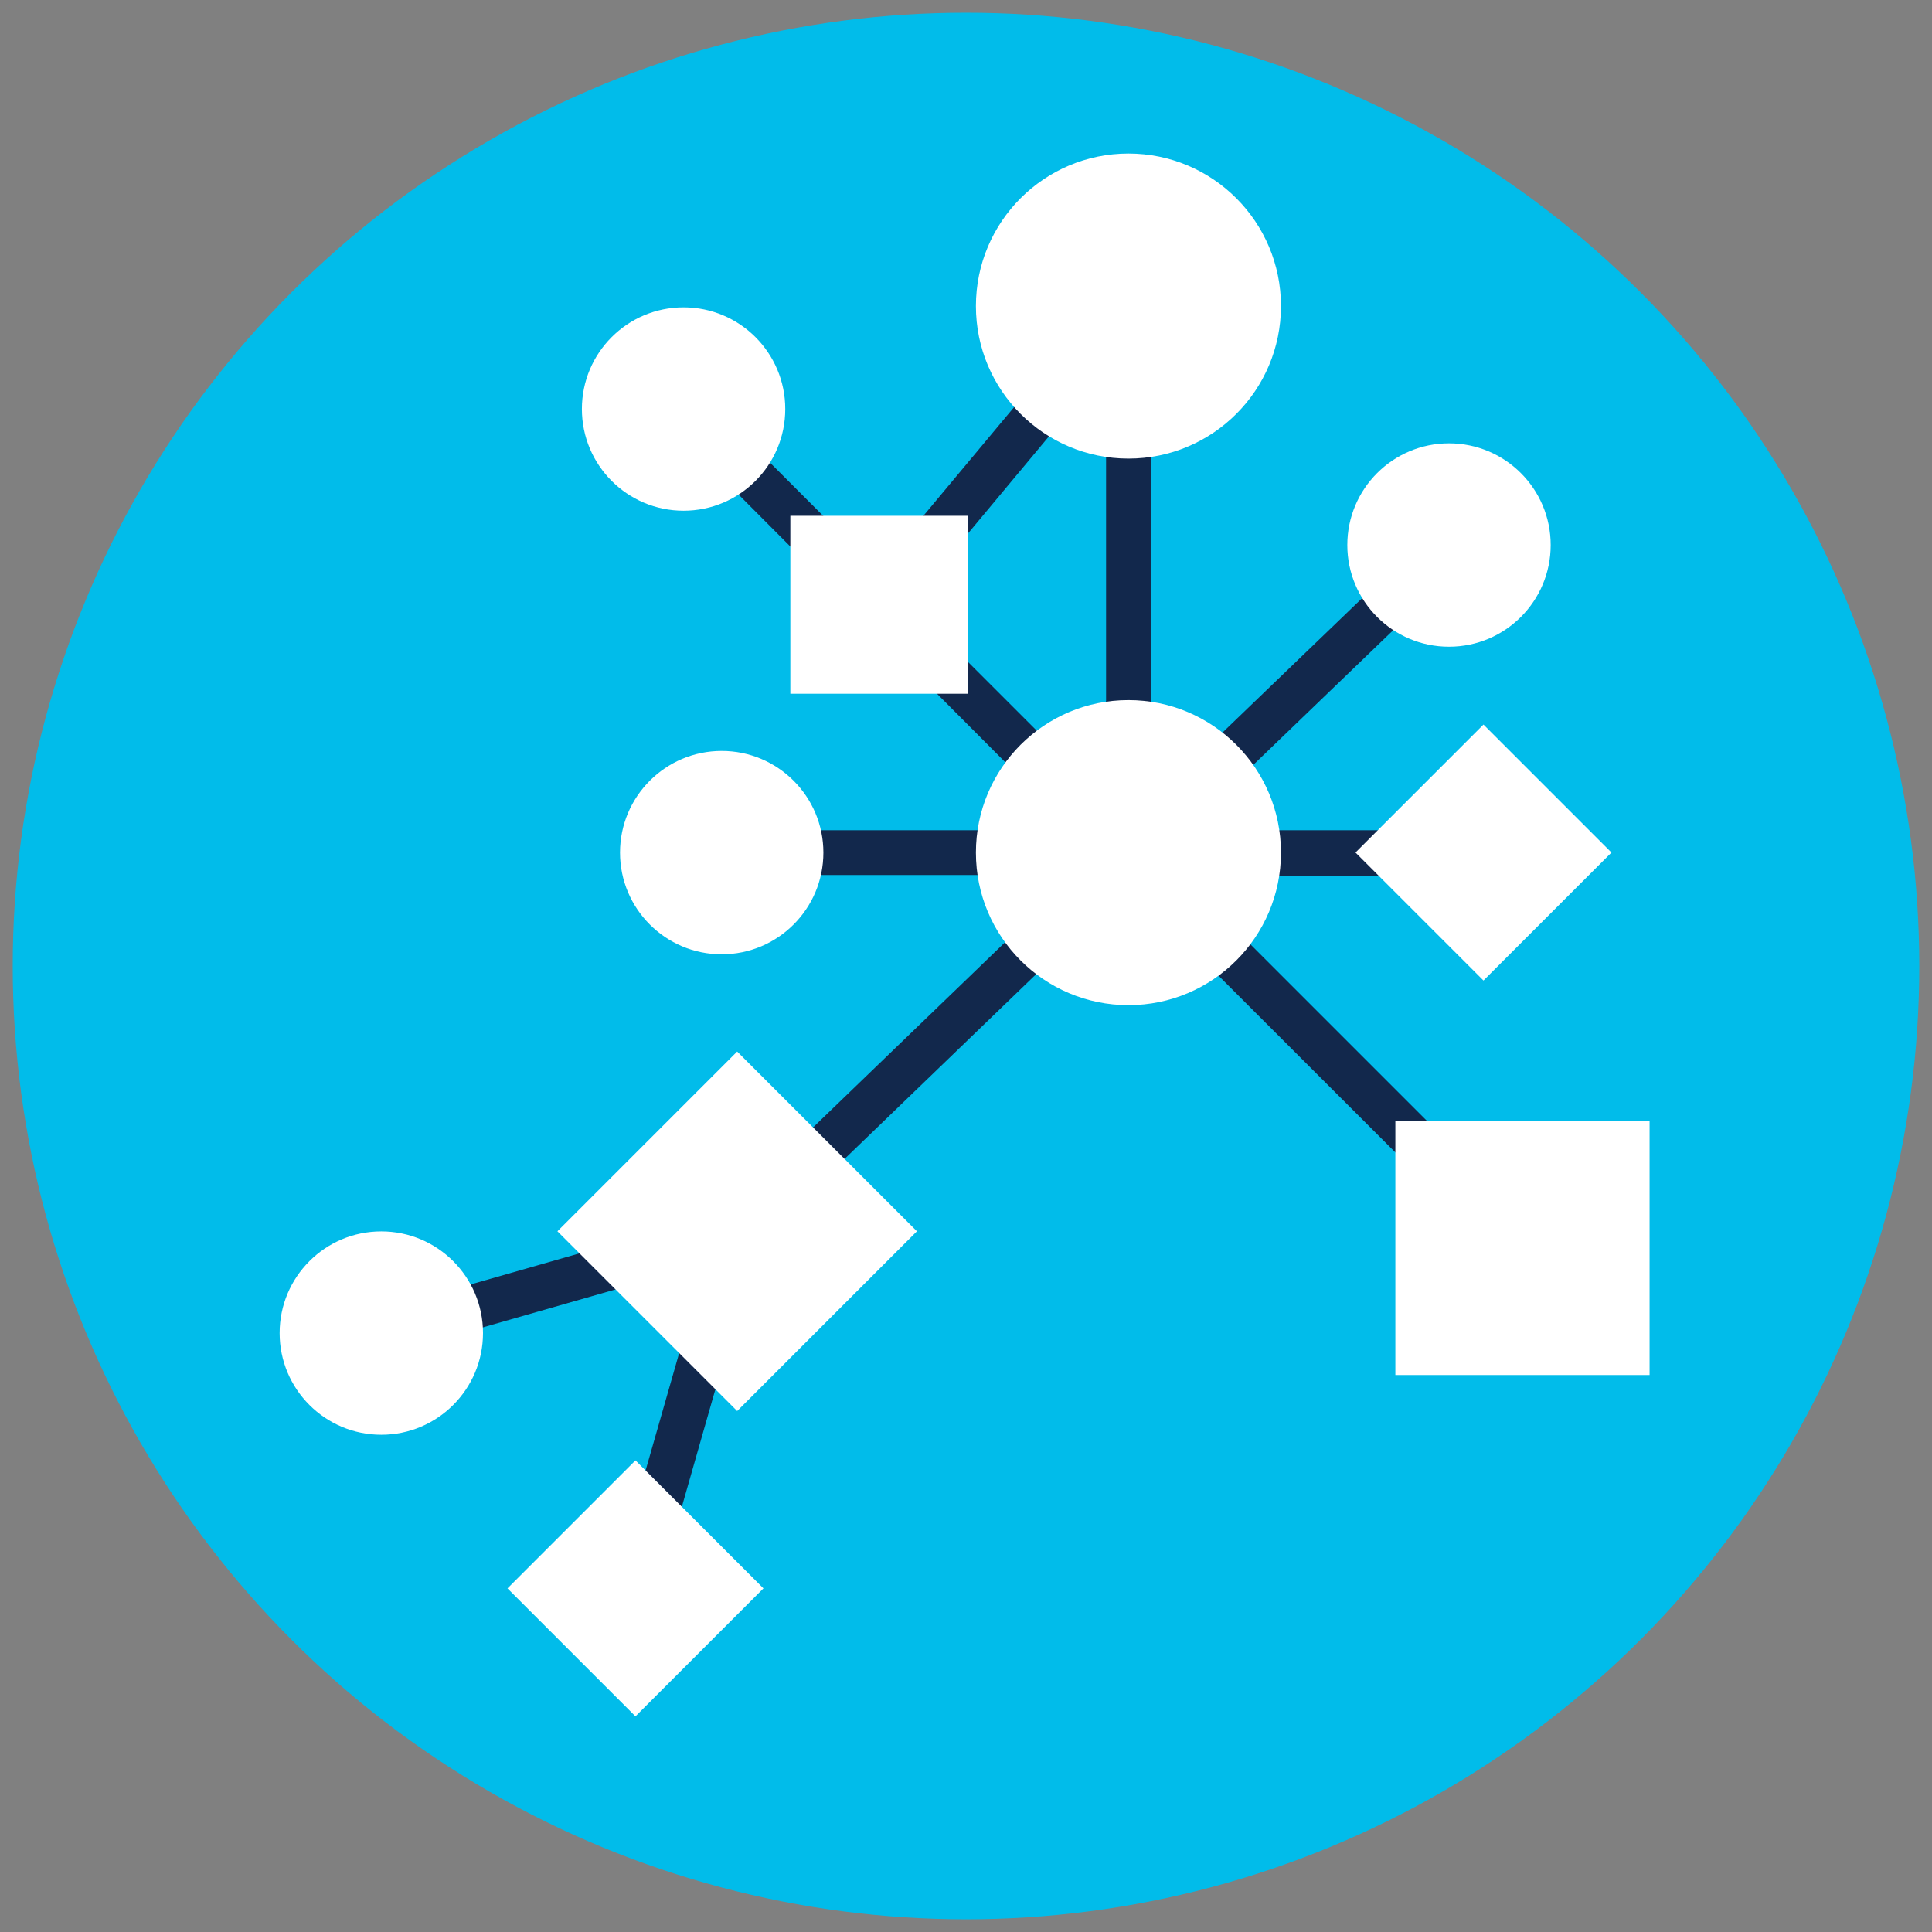
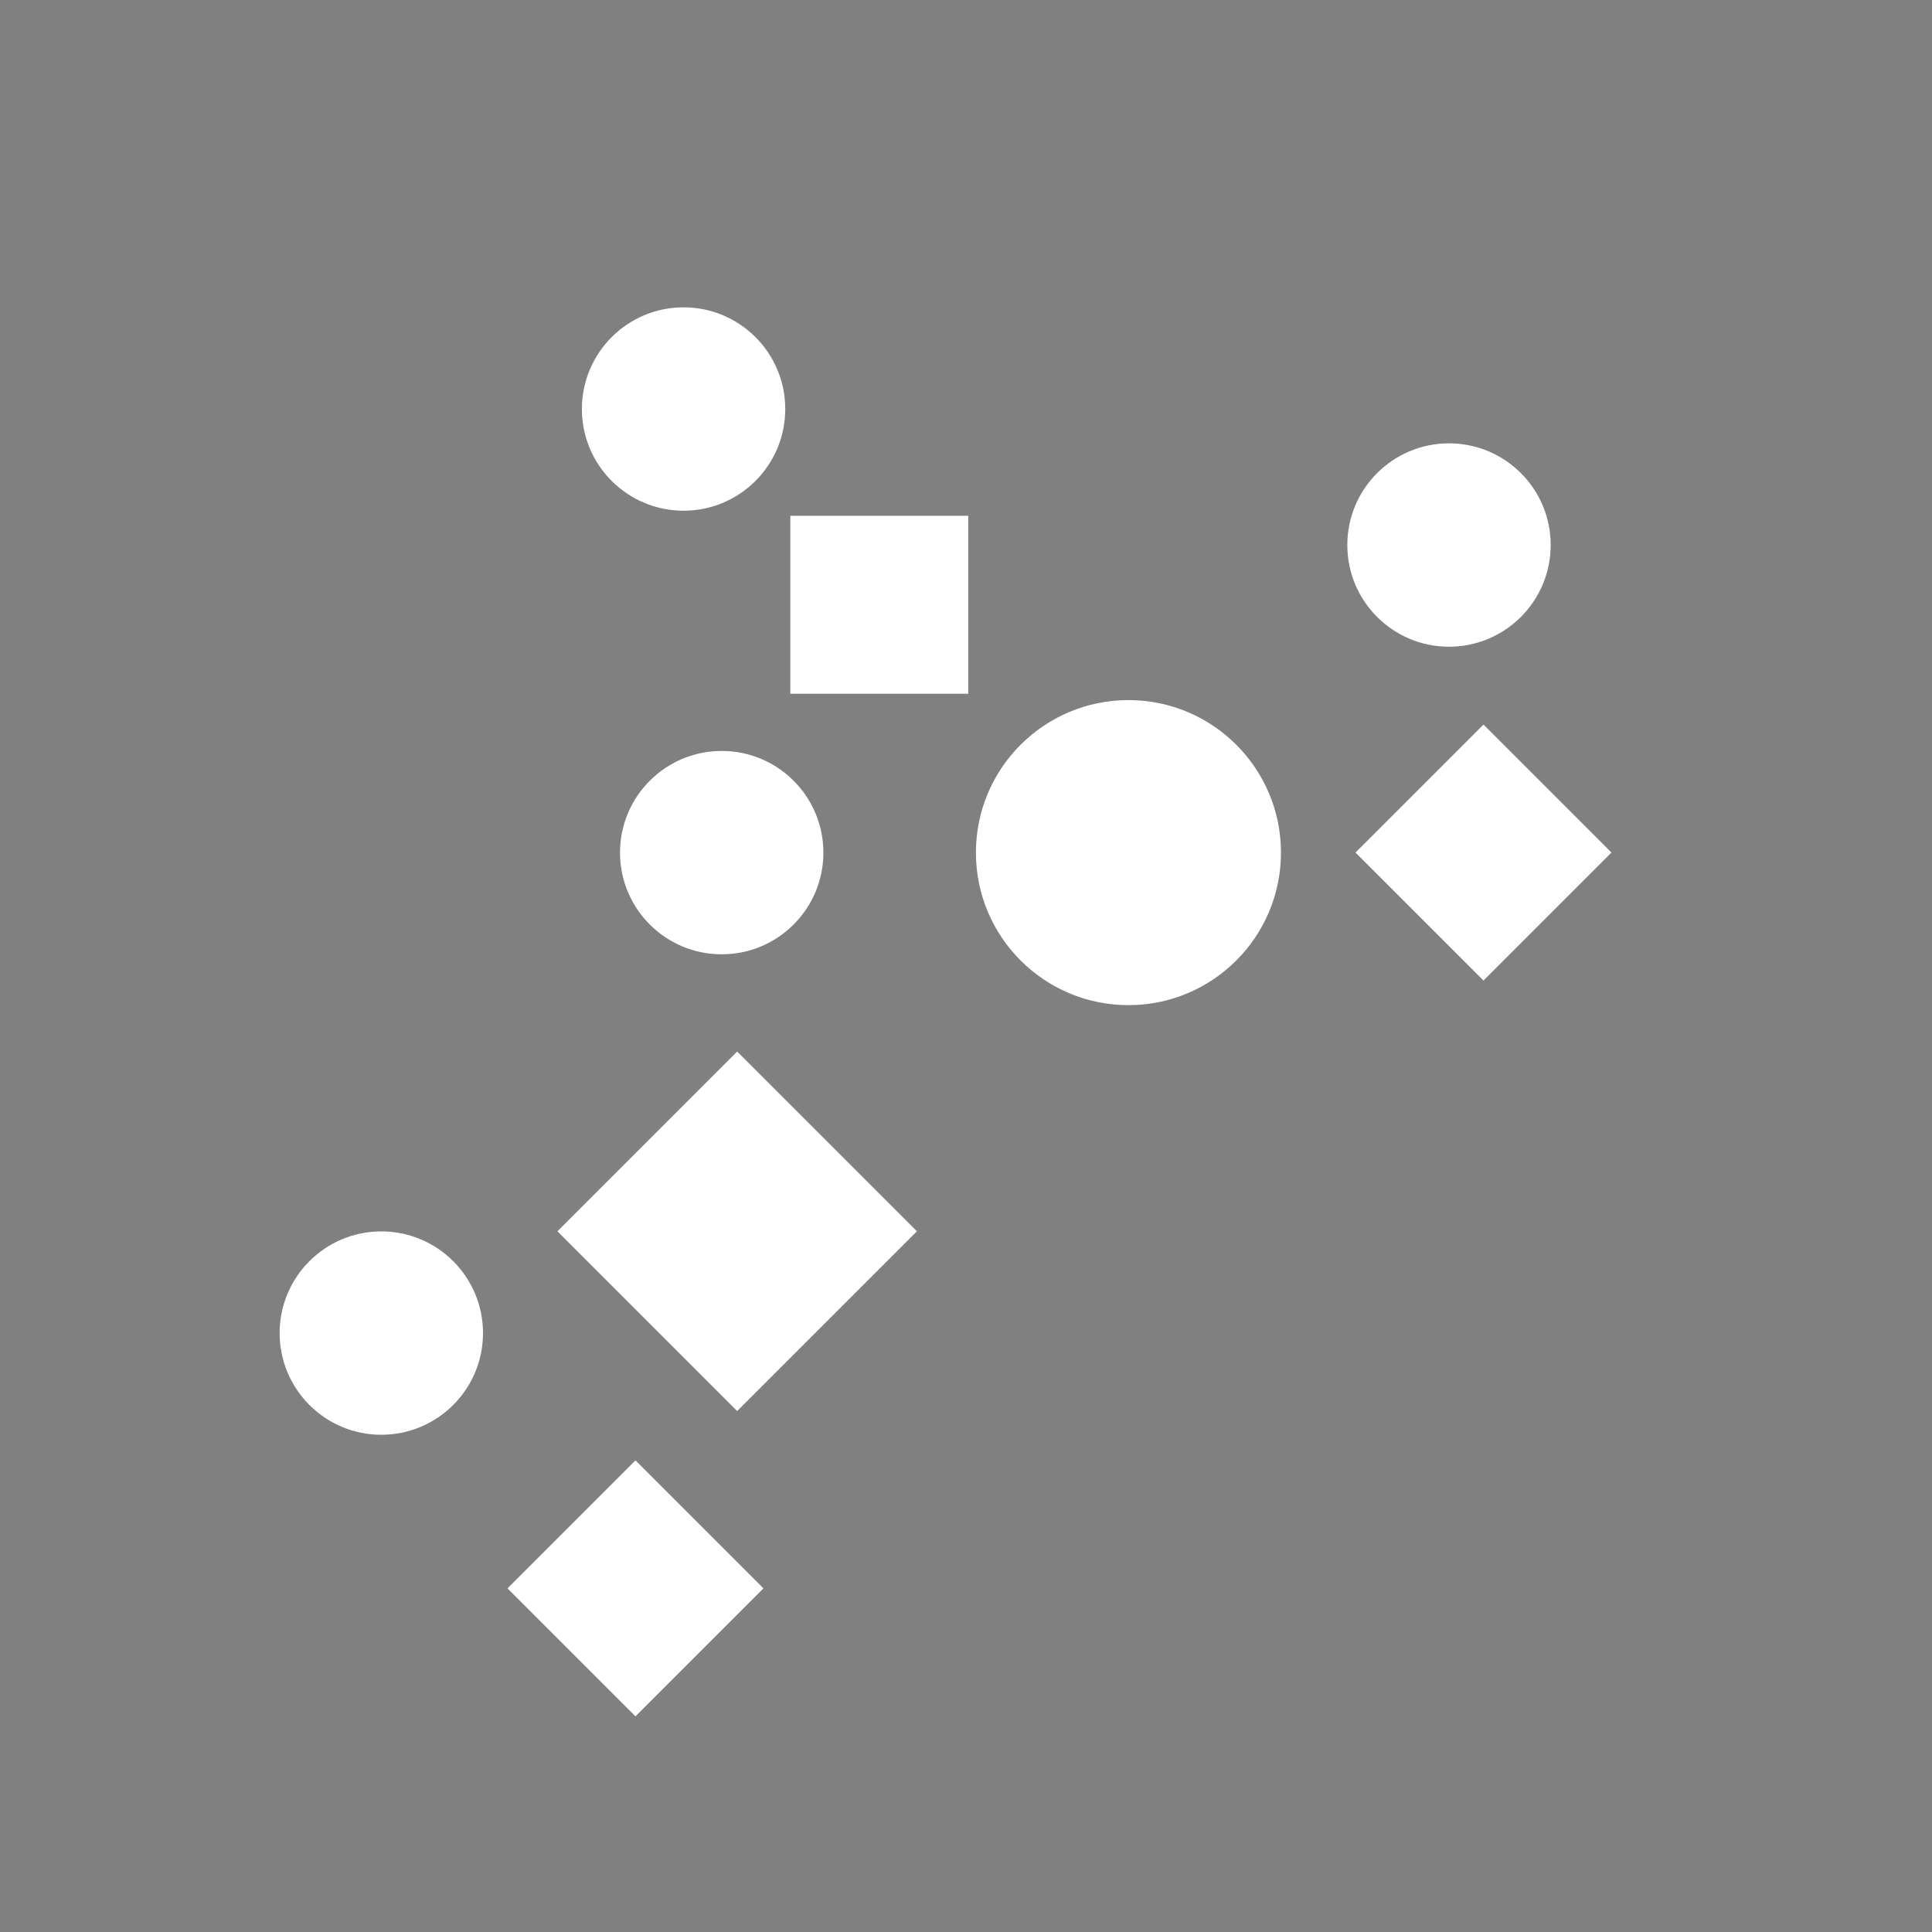
<svg xmlns="http://www.w3.org/2000/svg" version="1.1" id="Layer_1" data-name="Layer 1" viewBox="0 0 76 76">
  <rect x="0" y="0" width="76" height="76" fill="#808080" stroke="none" />
  <defs>
    <style>.cls-1{fill:#01bcea;}.cls-2{fill:#12284c;}.cls-3{fill:#fff;}</style>
  </defs>
  <title>2020-q2-web-Features-icons</title>
-   <circle class="cls-1" cx="38" cy="38" r="37.5" />
-   <path class="cls-2" d="M59.27,49.71l1.24-1.24-14-14H58.39V32.66H46.63l11-10.59-1.22-1.26L45.27,31.53V12h-.88l-.68-.56-9.18,11-7-7-1.24,1.24L42.21,32.66H28.39v1.76H42.28L28.55,47.66,14.76,51.6l.48,1.69,12.48-3.57L24.15,62.2l1.7.48,3.93-13.77,14.6-14.08ZM43.51,14.47v17l-7.73-7.73Z" />
  <circle class="cls-3" cx="15" cy="52.44" r="4" />
  <circle class="cls-3" cx="28.39" cy="33.54" r="4" />
  <circle class="cls-3" cx="26.89" cy="16.09" r="4" />
  <circle class="cls-3" cx="57" cy="21.44" r="4" />
  <circle class="cls-3" cx="44.39" cy="33.54" r="6" />
-   <circle class="cls-3" cx="44.39" cy="12.04" r="6" />
-   <rect class="cls-3" x="54.89" y="44.09" width="10" height="10" />
  <rect class="cls-3" x="31.09" y="20.29" width="7" height="7" />
  <rect class="cls-3" x="24" y="43.44" width="10" height="10" transform="translate(-25.76 34.69) rotate(-45)" />
  <rect class="cls-3" x="54.79" y="29.98" width="7.12" height="7.12" transform="translate(-6.62 51.08) rotate(-45)" />
  <rect class="cls-3" x="21.44" y="58.92" width="7.12" height="7.12" transform="translate(-36.86 35.98) rotate(-45)" />
</svg>